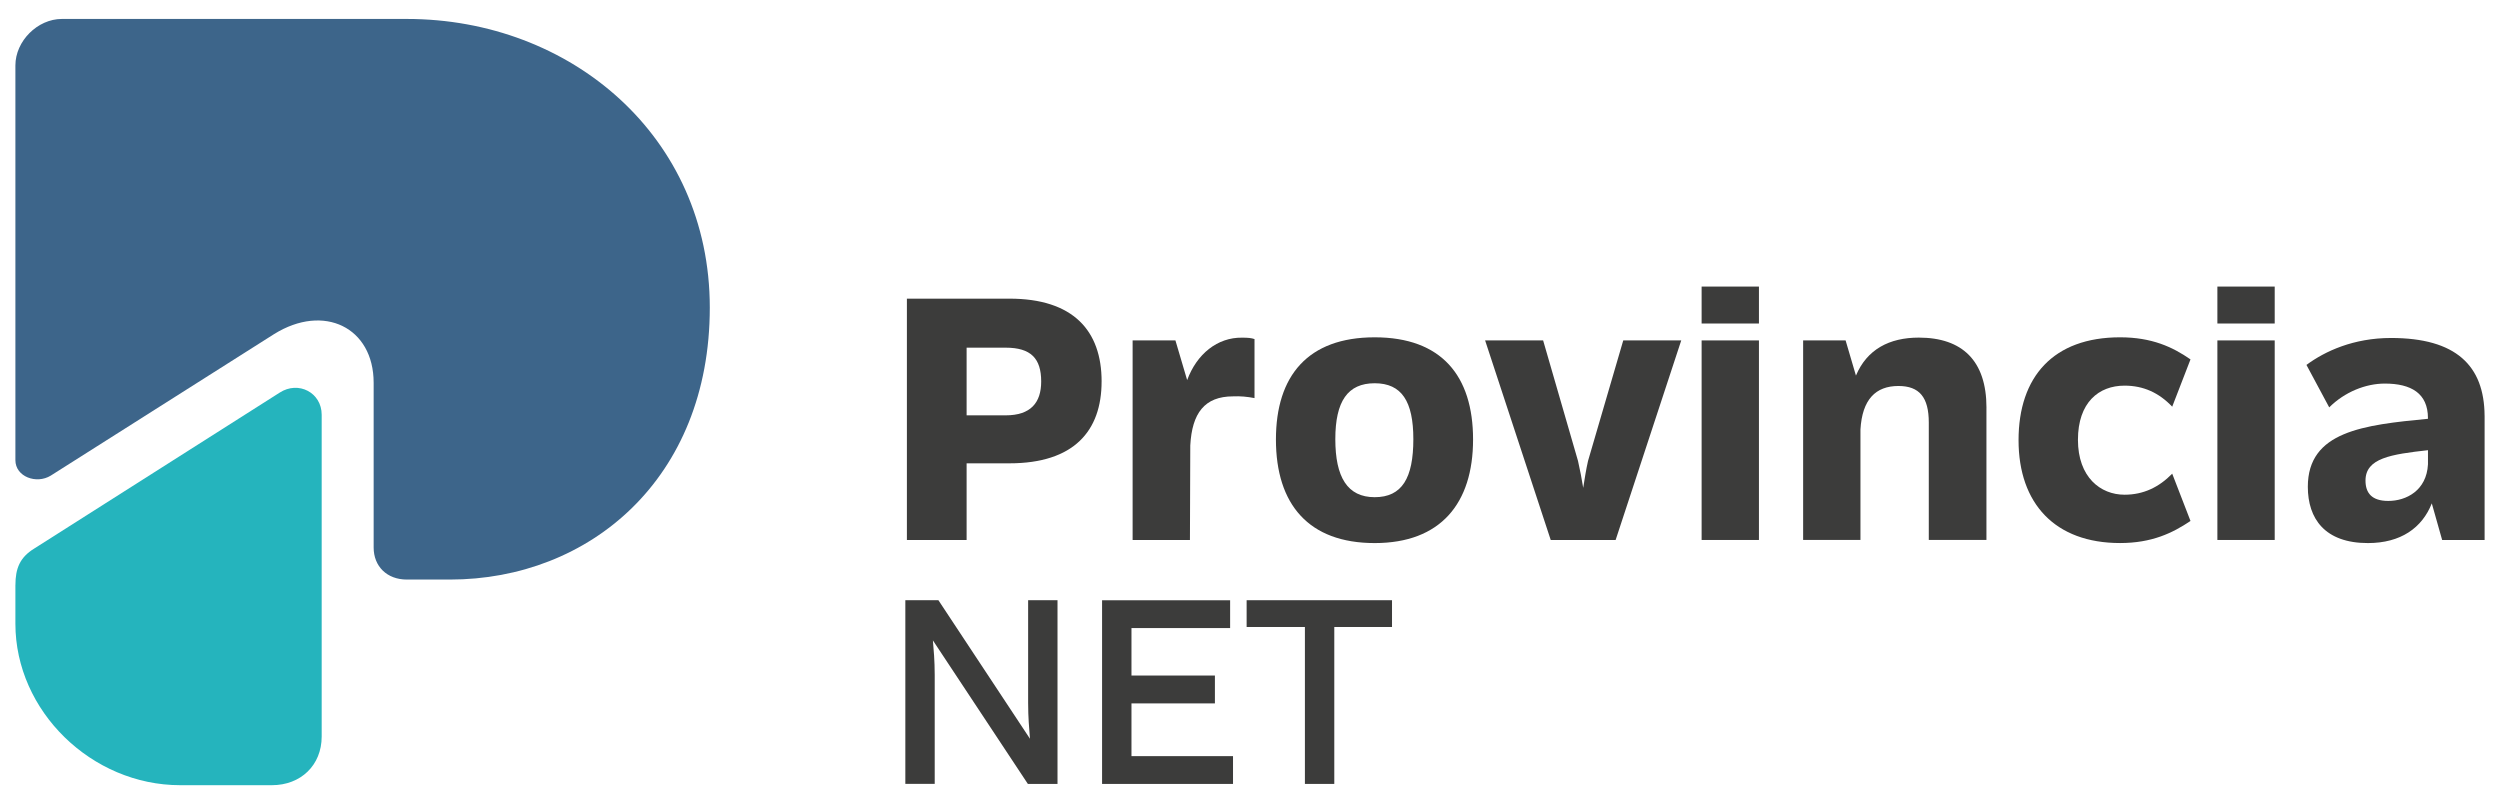
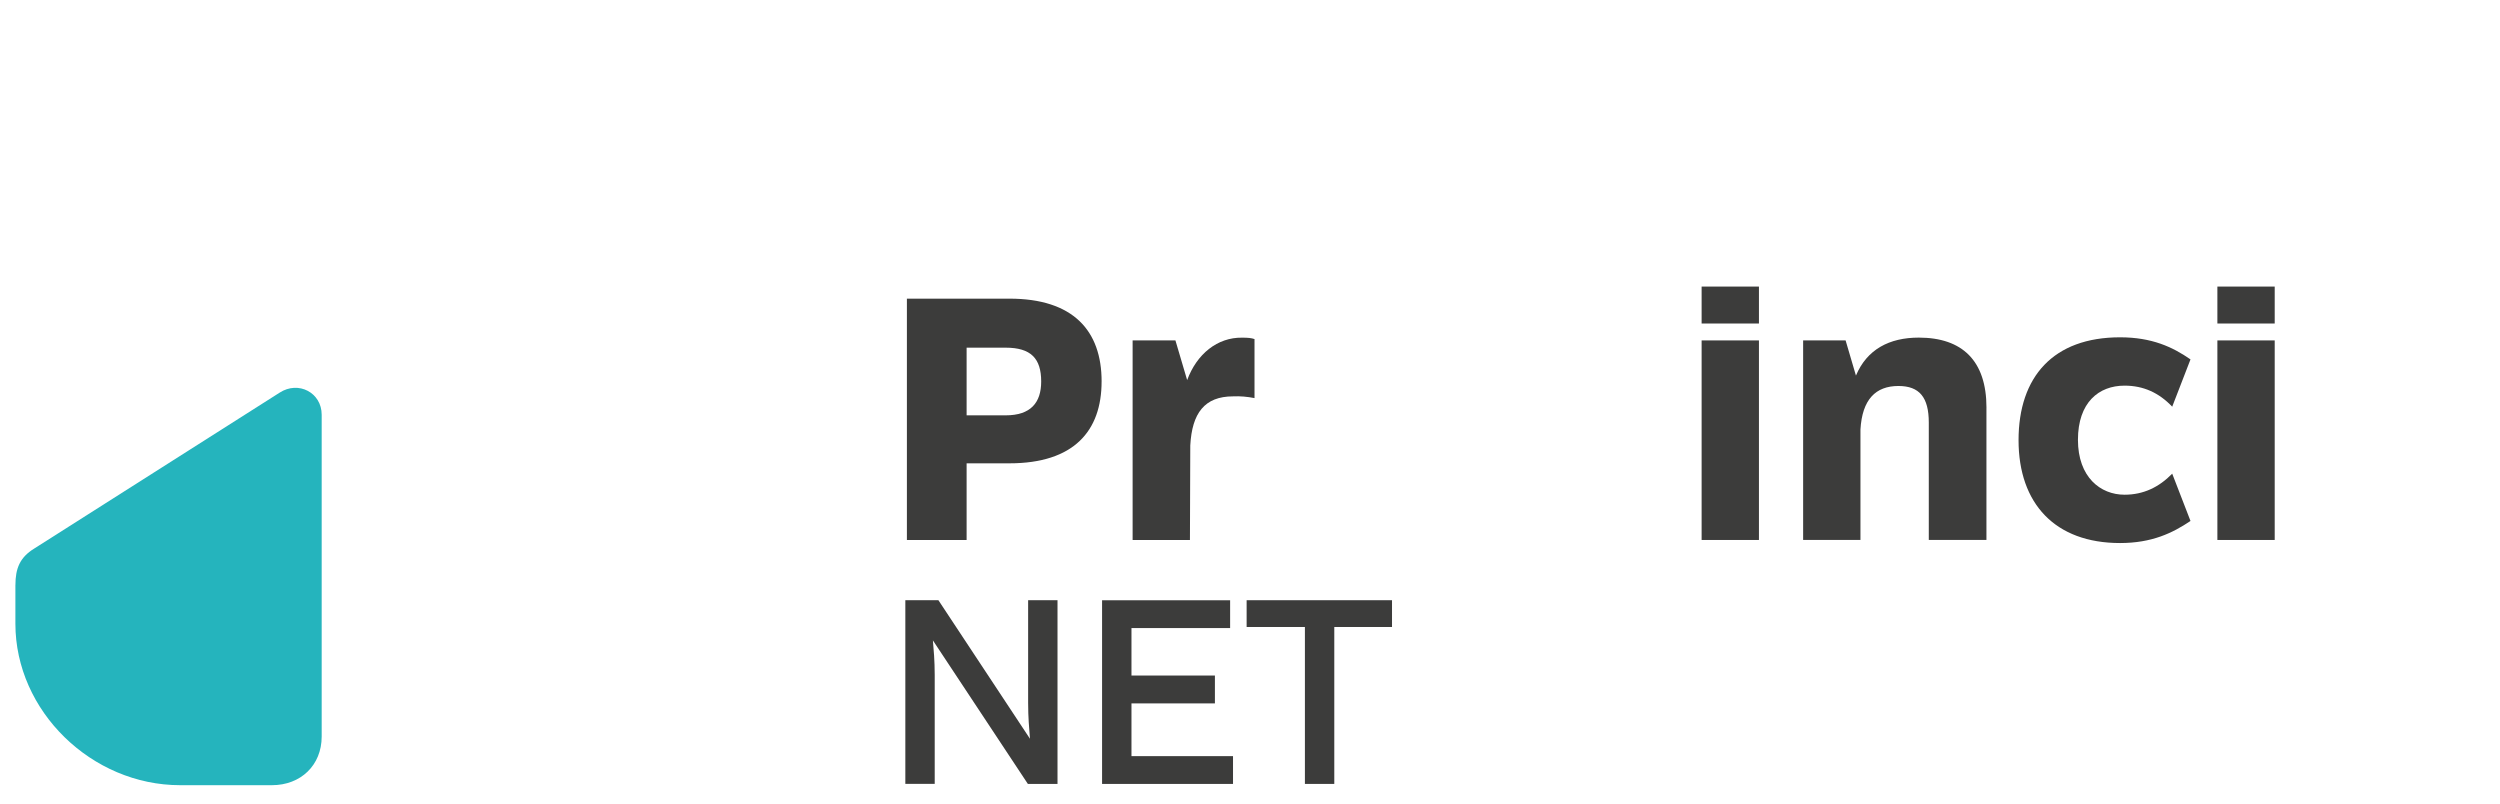
<svg xmlns="http://www.w3.org/2000/svg" id="Capa_1" viewBox="0 0 942 303">
  <defs>
    <style> .st0 { fill: #3c3c3b; } .st1 { fill: #3d658a; } .st2 { fill: #25b4bd; } </style>
  </defs>
  <g>
-     <path class="st1" d="M19.13,179.21l84.16-53.33c18.75-11.67,37.5-2.5,37.5,18.34v62.08c0,7.08,4.99,12.08,12.5,12.08h16.25c52.49,0,97.91-37.91,97.91-102.49S214.96,7.14,153.29,7.14H23.3C14.14,7.14,5.8,15.48,5.8,24.64v148.74c0,6.25,7.91,9.16,13.33,5.83" />
    <path class="st2" d="M5.8,220.45v14.58c0,32.92,28.75,60.83,62.08,60.83h34.58c10.84,0,18.75-7.5,18.75-18.34v-121.24c0-8.34-8.75-12.92-15.83-8.34L12.89,206.7c-5.42,3.33-7.08,7.5-7.08,13.75" />
  </g>
  <g>
    <path class="st0" d="M415.08,143.75c0,18.6-10.4,30.83-34.73,30.83h-16.13v28.88h-22.5v-90.93h38.64c24.07,0,34.73,12.1,34.73,31.22ZM392.32,143.75c0-8.72-3.9-12.75-13.4-12.75h-14.7v25.5h14.7c9.5,0,13.4-4.82,13.4-12.75Z" />
    <path class="st0" d="M472.7,127.75v22.25c-2.73-.53-5.46-.78-8.07-.65-10.79,0-15.48,6.37-16.13,18.47v-.26l-.13,35.9h-21.6v-75.19h16.13l4.42,14.96c3.64-9.89,11.44-16.13,20.68-16,2.35,0,3.51.13,4.68.53h.01Z" />
-     <path class="st0" d="M480.77,165.6c0-24.07,12.1-38.5,37.21-38.5s37.07,14.44,37.07,38.5-12.22,39.03-37.07,39.03-37.21-14.57-37.21-39.03ZM532.55,165.48c0-14.31-4.42-21.07-14.57-21.07s-14.83,6.76-14.83,21.07,4.55,21.86,14.83,21.86,14.57-7.15,14.57-21.86Z" />
-     <path class="st0" d="M633.49,128.27l-24.72,75.19h-24.46l-24.72-75.19h21.86l13.14,45.4c.78,3.39,1.43,6.89,1.96,10.15.53-3.25,1.04-6.76,1.82-10.15l13.27-45.4h21.86-.01Z" />
    <path class="st0" d="M641.17,107.98h21.6v13.92h-21.6v-13.92ZM641.17,128.27h21.6v75.19h-21.6v-75.19h0Z" />
    <path class="st0" d="M748.49,153.63v49.82h-21.72v-44.22c0-9.5-3.51-13.79-11.44-13.79-8.58,0-13.65,5.07-14.31,16.39v41.62h-21.6v-75.19h16l3.9,13.26c4.16-9.89,12.61-14.31,23.68-14.31,16.39,0,25.5,8.72,25.5,26.4h0Z" />
    <path class="st0" d="M760.59,165.86c0-23.93,13.14-38.76,38.25-38.76,11.97,0,19.78,3.64,26.54,8.32l-6.89,17.82c-4.95-5.21-10.79-7.93-17.96-7.93-9.75,0-17.56,6.37-17.56,20.42s8.46,20.68,17.56,20.68c7.15,0,13.01-2.86,17.96-7.93l6.89,17.82c-6.76,4.55-14.57,8.32-26.54,8.32-24.46,0-38.25-14.83-38.25-38.76h0Z" />
    <path class="st0" d="M835.51,107.98h21.6v13.92h-21.6v-13.92ZM835.51,128.27h21.6v75.19h-21.6v-75.19h0Z" />
-     <path class="st0" d="M936.2,156.63v46.83h-16l-3.9-13.79c-3.64,9.24-11.71,14.96-24.07,14.96-16.26,0-22.64-9.23-22.64-21.21,0-20.94,21.07-23.29,45.26-25.62v-.26c0-9.36-6.37-13.01-16.26-13.01-7.15,0-15.08,3.12-20.94,8.97l-8.58-16c7.03-5.21,17.82-10.15,31.87-10.15,24.46,0,35.12,10.4,35.25,29.26h0ZM914.86,174.96v-5.33c-13.92,1.56-23.54,2.99-23.54,11.44,0,4.68,2.35,7.68,8.58,7.68,6.76,0,14.44-3.9,14.96-13.79Z" />
    <path class="st0" d="M398.47,226.17v69.21h-11.17l-35.79-54.09c.3,3.36.69,7.71.69,13.05v41.03h-11.07v-69.21h12.46l34.5,52.2c-.3-3.96-.69-8.01-.69-13.54v-38.66h11.07Z" />
    <path class="st0" d="M464.6,284.9v10.48h-49.34v-69.21h48.25v10.48h-37.17v17.9h31.44v10.48h-31.44v19.88h38.27Z" />
    <path class="st0" d="M524.51,236.25h-21.75v59.13h-11.07v-59.13h-21.96v-10.09h54.78v10.09h0Z" />
  </g>
</svg>